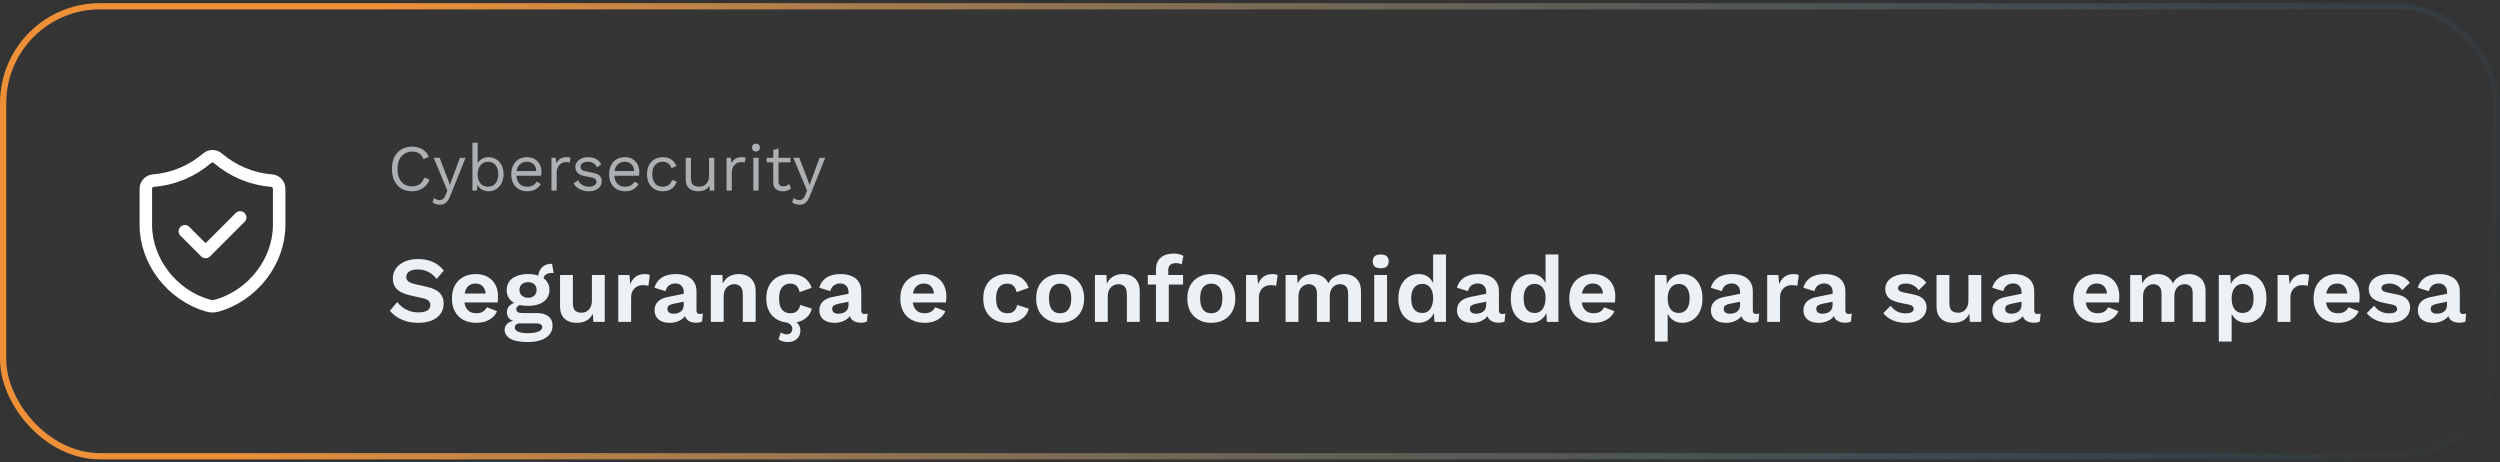
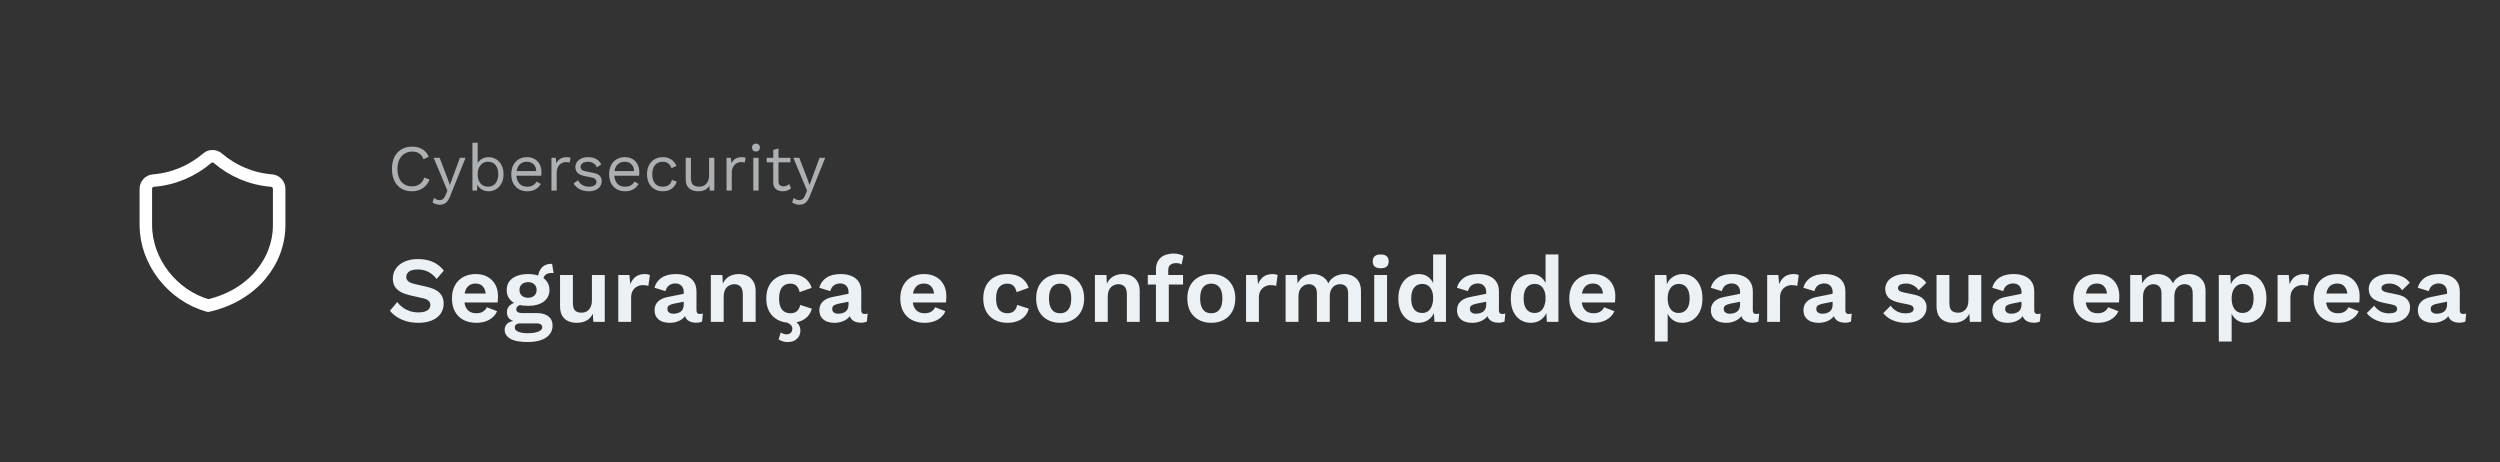
<svg xmlns="http://www.w3.org/2000/svg" width="400" height="74" viewBox="0 0 400 74" fill="none">
  <rect x="0" y="0" width="400" height="74" fill="#333333" stroke="none" />
-   <rect x="0.5" y="1" width="399" height="72" rx="15.5" fill="white" fill-opacity="0.01" />
-   <rect x="0.5" y="1" width="399" height="72" rx="15.5" stroke="url(#paint0_linear_1719_1584)" />
-   <path d="M38.425 34.789L32.895 40.32L29.576 37.001" stroke="white" stroke-width="2" stroke-linecap="round" stroke-linejoin="round" />
-   <path fill-rule="evenodd" clip-rule="evenodd" d="M43.466 28.895C40.188 28.636 37.204 27.331 34.849 25.311C34.366 24.897 33.632 24.897 33.15 25.311C30.796 27.329 27.812 28.636 24.533 28.895C23.85 28.948 23.333 29.532 23.333 30.216V35.989C23.333 41.812 27.541 47.272 33.304 48.903C33.756 49.031 34.245 49.031 34.697 48.903C40.458 47.27 44.666 41.813 44.666 35.99V30.217C44.666 29.532 44.149 28.948 43.466 28.895Z" stroke="white" stroke-width="2" stroke-linecap="round" stroke-linejoin="round" />
+   <path fill-rule="evenodd" clip-rule="evenodd" d="M43.466 28.895C40.188 28.636 37.204 27.331 34.849 25.311C34.366 24.897 33.632 24.897 33.15 25.311C30.796 27.329 27.812 28.636 24.533 28.895C23.85 28.948 23.333 29.532 23.333 30.216V35.989C23.333 41.812 27.541 47.272 33.304 48.903C40.458 47.27 44.666 41.813 44.666 35.99V30.217C44.666 29.532 44.149 28.948 43.466 28.895Z" stroke="white" stroke-width="2" stroke-linecap="round" stroke-linejoin="round" />
  <path d="M68.72 28.726C68.573 29.117 68.363 29.457 68.09 29.744C67.817 30.024 67.495 30.238 67.124 30.384C66.76 30.532 66.361 30.605 65.927 30.605C65.269 30.605 64.698 30.462 64.216 30.174C63.739 29.881 63.368 29.468 63.102 28.936C62.843 28.404 62.714 27.77 62.714 27.035C62.714 26.3 62.843 25.666 63.102 25.134C63.368 24.602 63.739 24.193 64.216 23.906C64.698 23.612 65.262 23.465 65.906 23.465C66.354 23.465 66.753 23.528 67.103 23.654C67.453 23.773 67.751 23.955 67.996 24.2C68.248 24.438 68.447 24.732 68.594 25.082L67.764 25.471C67.611 25.072 67.386 24.77 67.093 24.567C66.805 24.358 66.431 24.253 65.969 24.253C65.5 24.253 65.087 24.364 64.73 24.588C64.373 24.805 64.093 25.12 63.89 25.534C63.694 25.947 63.596 26.447 63.596 27.035C63.596 27.616 63.691 28.116 63.88 28.537C64.069 28.95 64.338 29.268 64.688 29.492C65.038 29.709 65.451 29.817 65.927 29.817C66.389 29.817 66.791 29.702 67.135 29.471C67.478 29.233 67.726 28.88 67.88 28.41L68.72 28.726ZM74.49 25.25L72.023 31.382C71.89 31.725 71.743 31.994 71.582 32.191C71.428 32.394 71.253 32.537 71.057 32.621C70.868 32.712 70.647 32.758 70.395 32.758C70.157 32.758 69.937 32.722 69.734 32.653C69.538 32.59 69.363 32.502 69.209 32.39L69.44 31.655C69.58 31.781 69.727 31.872 69.881 31.928C70.042 31.991 70.199 32.023 70.353 32.023C70.535 32.023 70.707 31.966 70.868 31.855C71.029 31.742 71.176 31.515 71.309 31.172L71.582 30.489L71.057 29.24L69.387 25.25H70.343L71.655 28.673L71.981 29.608L72.359 28.568L73.587 25.25H74.49ZM78.161 30.605C77.867 30.605 77.594 30.552 77.342 30.448C77.09 30.343 76.873 30.195 76.691 30.006C76.509 29.817 76.373 29.604 76.282 29.366L76.397 29.219L76.324 30.5H75.589V22.835H76.429V26.436L76.324 26.279C76.464 25.95 76.698 25.68 77.027 25.471C77.363 25.253 77.745 25.145 78.172 25.145C78.606 25.145 79.005 25.253 79.369 25.471C79.733 25.688 80.023 25.999 80.24 26.405C80.457 26.811 80.566 27.301 80.566 27.875C80.566 28.442 80.454 28.932 80.23 29.345C80.013 29.751 79.722 30.062 79.358 30.279C78.994 30.497 78.595 30.605 78.161 30.605ZM78.077 29.87C78.595 29.87 78.998 29.688 79.285 29.324C79.579 28.96 79.726 28.477 79.726 27.875C79.726 27.273 79.582 26.79 79.295 26.426C79.008 26.062 78.606 25.88 78.088 25.88C77.759 25.88 77.468 25.964 77.216 26.132C76.971 26.3 76.779 26.535 76.639 26.835C76.499 27.137 76.429 27.49 76.429 27.896C76.429 28.295 76.495 28.645 76.628 28.946C76.768 29.24 76.961 29.468 77.206 29.628C77.458 29.79 77.748 29.87 78.077 29.87ZM84.366 30.605C83.869 30.605 83.425 30.497 83.033 30.279C82.648 30.062 82.347 29.751 82.13 29.345C81.913 28.932 81.804 28.442 81.804 27.875C81.804 27.308 81.913 26.822 82.13 26.416C82.347 26.003 82.644 25.688 83.022 25.471C83.4 25.253 83.831 25.145 84.314 25.145C84.804 25.145 85.22 25.25 85.563 25.46C85.913 25.67 86.179 25.957 86.361 26.321C86.543 26.678 86.634 27.081 86.634 27.529C86.634 27.648 86.631 27.756 86.624 27.854C86.617 27.952 86.606 28.04 86.592 28.116H82.35V27.371H86.225L85.794 27.455C85.794 26.951 85.654 26.562 85.374 26.29C85.101 26.017 84.741 25.88 84.293 25.88C83.95 25.88 83.652 25.96 83.4 26.122C83.155 26.276 82.963 26.503 82.823 26.804C82.69 27.098 82.623 27.455 82.623 27.875C82.623 28.288 82.693 28.645 82.833 28.946C82.973 29.247 83.169 29.478 83.421 29.639C83.68 29.793 83.988 29.87 84.345 29.87C84.73 29.87 85.042 29.797 85.28 29.649C85.525 29.503 85.721 29.303 85.868 29.051L86.529 29.439C86.396 29.677 86.225 29.884 86.015 30.059C85.812 30.234 85.57 30.37 85.29 30.468C85.017 30.559 84.709 30.605 84.366 30.605ZM88.232 30.5V25.25H88.914L89.03 26.111C89.177 25.789 89.39 25.547 89.67 25.387C89.957 25.226 90.304 25.145 90.71 25.145C90.801 25.145 90.899 25.152 91.004 25.166C91.116 25.18 91.21 25.208 91.287 25.25L91.14 26.017C91.063 25.988 90.979 25.968 90.888 25.953C90.797 25.939 90.668 25.933 90.5 25.933C90.283 25.933 90.062 25.995 89.838 26.122C89.621 26.247 89.439 26.44 89.292 26.699C89.145 26.951 89.072 27.273 89.072 27.665V30.5H88.232ZM94.182 30.605C93.671 30.605 93.199 30.497 92.765 30.279C92.338 30.062 92.009 29.755 91.778 29.355L92.492 28.841C92.646 29.163 92.87 29.415 93.164 29.597C93.465 29.779 93.825 29.87 94.245 29.87C94.616 29.87 94.907 29.8 95.117 29.66C95.327 29.513 95.432 29.324 95.432 29.093C95.432 28.946 95.383 28.813 95.285 28.694C95.194 28.568 95.015 28.477 94.749 28.421L93.489 28.159C92.978 28.053 92.611 27.878 92.387 27.634C92.17 27.389 92.061 27.084 92.061 26.72C92.061 26.433 92.142 26.171 92.303 25.933C92.471 25.695 92.705 25.506 93.006 25.366C93.314 25.218 93.675 25.145 94.088 25.145C94.606 25.145 95.043 25.247 95.4 25.45C95.757 25.652 96.023 25.939 96.198 26.311L95.495 26.773C95.376 26.465 95.183 26.241 94.917 26.101C94.651 25.953 94.375 25.88 94.088 25.88C93.836 25.88 93.619 25.915 93.437 25.985C93.262 26.055 93.125 26.153 93.027 26.279C92.936 26.398 92.891 26.535 92.891 26.689C92.891 26.843 92.943 26.986 93.048 27.119C93.153 27.245 93.349 27.336 93.636 27.392L94.949 27.665C95.439 27.763 95.782 27.924 95.978 28.148C96.174 28.372 96.272 28.645 96.272 28.967C96.272 29.296 96.184 29.587 96.009 29.838C95.834 30.084 95.589 30.273 95.274 30.405C94.959 30.538 94.595 30.605 94.182 30.605ZM100.024 30.605C99.527 30.605 99.082 30.497 98.691 30.279C98.305 30.062 98.004 29.751 97.787 29.345C97.57 28.932 97.462 28.442 97.462 27.875C97.462 27.308 97.57 26.822 97.787 26.416C98.004 26.003 98.302 25.688 98.68 25.471C99.058 25.253 99.489 25.145 99.972 25.145C100.462 25.145 100.878 25.25 101.221 25.46C101.571 25.67 101.837 25.957 102.019 26.321C102.201 26.678 102.292 27.081 102.292 27.529C102.292 27.648 102.289 27.756 102.282 27.854C102.275 27.952 102.264 28.04 102.25 28.116H98.008V27.371H101.883L101.452 27.455C101.452 26.951 101.312 26.562 101.032 26.29C100.759 26.017 100.399 25.88 99.951 25.88C99.608 25.88 99.31 25.96 99.058 26.122C98.813 26.276 98.621 26.503 98.481 26.804C98.347 27.098 98.281 27.455 98.281 27.875C98.281 28.288 98.351 28.645 98.491 28.946C98.631 29.247 98.827 29.478 99.079 29.639C99.338 29.793 99.646 29.87 100.003 29.87C100.388 29.87 100.7 29.797 100.938 29.649C101.183 29.503 101.379 29.303 101.526 29.051L102.187 29.439C102.054 29.677 101.883 29.884 101.673 30.059C101.47 30.234 101.228 30.37 100.948 30.468C100.675 30.559 100.367 30.605 100.024 30.605ZM106.063 25.145C106.427 25.145 106.746 25.201 107.019 25.313C107.299 25.425 107.54 25.586 107.743 25.796C107.946 26.006 108.111 26.255 108.237 26.541L107.439 26.919C107.327 26.584 107.155 26.328 106.924 26.153C106.7 25.971 106.406 25.88 106.042 25.88C105.692 25.88 105.391 25.96 105.139 26.122C104.887 26.276 104.695 26.503 104.562 26.804C104.429 27.098 104.362 27.455 104.362 27.875C104.362 28.288 104.429 28.645 104.562 28.946C104.695 29.247 104.887 29.478 105.139 29.639C105.391 29.793 105.692 29.87 106.042 29.87C106.315 29.87 106.55 29.828 106.746 29.744C106.949 29.66 107.113 29.538 107.239 29.377C107.372 29.215 107.463 29.02 107.512 28.788L108.289 29.061C108.17 29.384 108.006 29.66 107.796 29.891C107.593 30.122 107.344 30.3 107.05 30.427C106.763 30.546 106.434 30.605 106.063 30.605C105.573 30.605 105.136 30.497 104.751 30.279C104.366 30.062 104.065 29.751 103.848 29.345C103.631 28.932 103.522 28.442 103.522 27.875C103.522 27.308 103.631 26.822 103.848 26.416C104.065 26.003 104.366 25.688 104.751 25.471C105.136 25.253 105.573 25.145 106.063 25.145ZM111.666 30.605C111.33 30.605 111.011 30.542 110.71 30.416C110.416 30.29 110.175 30.087 109.986 29.807C109.804 29.52 109.713 29.149 109.713 28.694V25.25H110.553V28.474C110.553 29.006 110.668 29.373 110.899 29.576C111.13 29.772 111.456 29.87 111.876 29.87C112.072 29.87 112.264 29.838 112.453 29.776C112.642 29.706 112.81 29.601 112.957 29.46C113.111 29.314 113.23 29.128 113.314 28.904C113.405 28.68 113.451 28.414 113.451 28.106V25.25H114.291V30.5H113.556L113.503 29.702C113.321 30.017 113.073 30.248 112.758 30.395C112.45 30.535 112.086 30.605 111.666 30.605ZM116.246 30.5V25.25H116.928L117.044 26.111C117.191 25.789 117.404 25.547 117.684 25.387C117.971 25.226 118.318 25.145 118.724 25.145C118.815 25.145 118.913 25.152 119.018 25.166C119.13 25.18 119.224 25.208 119.301 25.25L119.154 26.017C119.077 25.988 118.993 25.968 118.902 25.953C118.811 25.939 118.682 25.933 118.514 25.933C118.297 25.933 118.076 25.995 117.852 26.122C117.635 26.247 117.453 26.44 117.306 26.699C117.159 26.951 117.086 27.273 117.086 27.665V30.5H116.246ZM120.952 24.242C120.763 24.242 120.609 24.186 120.49 24.074C120.378 23.955 120.322 23.801 120.322 23.612C120.322 23.423 120.378 23.273 120.49 23.16C120.609 23.041 120.763 22.982 120.952 22.982C121.141 22.982 121.291 23.041 121.403 23.16C121.522 23.273 121.582 23.423 121.582 23.612C121.582 23.801 121.522 23.955 121.403 24.074C121.291 24.186 121.141 24.242 120.952 24.242ZM121.372 25.25V30.5H120.532V25.25H121.372ZM124.56 23.759V29.051C124.56 29.31 124.633 29.503 124.78 29.628C124.927 29.755 125.116 29.817 125.347 29.817C125.55 29.817 125.725 29.782 125.872 29.712C126.019 29.642 126.152 29.548 126.271 29.429L126.565 30.133C126.404 30.279 126.212 30.395 125.988 30.479C125.771 30.563 125.519 30.605 125.232 30.605C124.966 30.605 124.717 30.559 124.486 30.468C124.255 30.37 124.07 30.22 123.93 30.017C123.797 29.807 123.727 29.534 123.72 29.198V23.99L124.56 23.759ZM126.471 25.25V25.974H122.67V25.25H126.471ZM132.035 25.25L129.568 31.382C129.435 31.725 129.288 31.994 129.127 32.191C128.973 32.394 128.798 32.537 128.602 32.621C128.413 32.712 128.192 32.758 127.94 32.758C127.702 32.758 127.482 32.722 127.279 32.653C127.083 32.59 126.908 32.502 126.754 32.39L126.985 31.655C127.125 31.781 127.272 31.872 127.426 31.928C127.587 31.991 127.744 32.023 127.898 32.023C128.08 32.023 128.252 31.966 128.413 31.855C128.574 31.742 128.721 31.515 128.854 31.172L129.127 30.489L128.602 29.24L126.932 25.25H127.888L129.2 28.673L129.526 29.608L129.904 28.568L131.132 25.25H132.035Z" fill="#ACB0B3" />
  <path d="M66.905 41.45C67.805 41.45 68.595 41.605 69.275 41.915C69.955 42.225 70.535 42.685 71.015 43.295L69.86 44.63C69.45 44.11 69 43.73 68.51 43.49C68.03 43.24 67.47 43.115 66.83 43.115C66.41 43.115 66.06 43.17 65.78 43.28C65.51 43.39 65.31 43.535 65.18 43.715C65.06 43.895 65 44.095 65 44.315C65 44.585 65.105 44.815 65.315 45.005C65.525 45.185 65.885 45.335 66.395 45.455L68.24 45.875C69.22 46.095 69.92 46.425 70.34 46.865C70.77 47.295 70.985 47.855 70.985 48.545C70.985 49.195 70.815 49.755 70.475 50.225C70.135 50.685 69.66 51.04 69.05 51.29C68.44 51.53 67.74 51.65 66.95 51.65C66.26 51.65 65.625 51.57 65.045 51.41C64.475 51.24 63.965 51.01 63.515 50.72C63.065 50.43 62.69 50.095 62.39 49.715L63.56 48.32C63.79 48.64 64.075 48.925 64.415 49.175C64.755 49.425 65.14 49.625 65.57 49.775C66.01 49.915 66.47 49.985 66.95 49.985C67.36 49.985 67.705 49.94 67.985 49.85C68.275 49.75 68.49 49.615 68.63 49.445C68.78 49.265 68.855 49.05 68.855 48.8C68.855 48.54 68.765 48.32 68.585 48.14C68.415 47.95 68.095 47.805 67.625 47.705L65.615 47.255C65.035 47.115 64.535 46.935 64.115 46.715C63.705 46.485 63.39 46.195 63.17 45.845C62.96 45.485 62.855 45.06 62.855 44.57C62.855 43.98 63.015 43.45 63.335 42.98C63.655 42.51 64.115 42.14 64.715 41.87C65.325 41.59 66.055 41.45 66.905 41.45ZM76.213 51.65C75.423 51.65 74.733 51.495 74.143 51.185C73.563 50.875 73.113 50.43 72.793 49.85C72.473 49.27 72.313 48.57 72.313 47.75C72.313 46.93 72.473 46.23 72.793 45.65C73.113 45.07 73.558 44.625 74.128 44.315C74.708 44.005 75.368 43.85 76.108 43.85C76.868 43.85 77.513 44.005 78.043 44.315C78.573 44.615 78.978 45.03 79.258 45.56C79.538 46.08 79.678 46.675 79.678 47.345C79.678 47.545 79.673 47.735 79.663 47.915C79.653 48.095 79.638 48.255 79.618 48.395H73.633V46.97H78.718L77.728 47.33C77.728 46.7 77.583 46.215 77.293 45.875C77.013 45.535 76.613 45.365 76.093 45.365C75.713 45.365 75.383 45.455 75.103 45.635C74.833 45.815 74.628 46.085 74.488 46.445C74.348 46.795 74.278 47.24 74.278 47.78C74.278 48.31 74.353 48.75 74.503 49.1C74.663 49.44 74.883 49.695 75.163 49.865C75.453 50.035 75.798 50.12 76.198 50.12C76.638 50.12 76.993 50.035 77.263 49.865C77.533 49.695 77.743 49.46 77.893 49.16L79.528 49.79C79.368 50.18 79.123 50.515 78.793 50.795C78.473 51.075 78.088 51.29 77.638 51.44C77.198 51.58 76.723 51.65 76.213 51.65ZM88.335 42.215L88.575 43.685C88.535 43.685 88.49 43.685 88.44 43.685C88.4 43.675 88.355 43.67 88.305 43.67C87.845 43.67 87.5 43.775 87.27 43.985C87.04 44.185 86.925 44.465 86.925 44.825L86.085 44.48C86.085 44.08 86.165 43.71 86.325 43.37C86.485 43.02 86.72 42.74 87.03 42.53C87.35 42.32 87.73 42.215 88.17 42.215C88.19 42.215 88.215 42.215 88.245 42.215C88.275 42.215 88.305 42.215 88.335 42.215ZM85.875 50.09C86.685 50.09 87.31 50.265 87.75 50.615C88.19 50.965 88.41 51.455 88.41 52.085C88.41 52.655 88.245 53.135 87.915 53.525C87.585 53.925 87.12 54.225 86.52 54.425C85.93 54.625 85.245 54.725 84.465 54.725C83.175 54.725 82.23 54.545 81.63 54.185C81.04 53.825 80.745 53.355 80.745 52.775C80.745 52.365 80.9 52.02 81.21 51.74C81.53 51.46 82.055 51.305 82.785 51.275L82.71 51.515C82.19 51.425 81.79 51.255 81.51 51.005C81.24 50.745 81.105 50.39 81.105 49.94C81.105 49.48 81.28 49.105 81.63 48.815C81.99 48.515 82.475 48.34 83.085 48.29L83.985 48.71H83.775C83.345 48.74 83.04 48.83 82.86 48.98C82.69 49.12 82.605 49.28 82.605 49.46C82.605 49.67 82.685 49.83 82.845 49.94C83.015 50.04 83.255 50.09 83.565 50.09H85.875ZM84.48 53.315C85 53.315 85.425 53.27 85.755 53.18C86.095 53.09 86.345 52.975 86.505 52.835C86.675 52.695 86.76 52.54 86.76 52.37C86.76 52.18 86.685 52.025 86.535 51.905C86.385 51.795 86.115 51.74 85.725 51.74H83.19C82.95 51.74 82.75 51.8 82.59 51.92C82.44 52.04 82.365 52.205 82.365 52.415C82.365 52.695 82.55 52.915 82.92 53.075C83.3 53.235 83.82 53.315 84.48 53.315ZM84.495 43.85C85.195 43.85 85.8 43.955 86.31 44.165C86.83 44.365 87.225 44.655 87.495 45.035C87.775 45.415 87.915 45.87 87.915 46.4C87.915 46.92 87.775 47.37 87.495 47.75C87.225 48.13 86.83 48.425 86.31 48.635C85.8 48.835 85.195 48.935 84.495 48.935C83.385 48.935 82.535 48.71 81.945 48.26C81.365 47.8 81.075 47.18 81.075 46.4C81.075 45.87 81.21 45.415 81.48 45.035C81.76 44.655 82.155 44.365 82.665 44.165C83.175 43.955 83.785 43.85 84.495 43.85ZM84.495 45.14C84.095 45.14 83.765 45.25 83.505 45.47C83.245 45.69 83.115 45.995 83.115 46.385C83.115 46.775 83.245 47.085 83.505 47.315C83.765 47.535 84.095 47.645 84.495 47.645C84.895 47.645 85.22 47.535 85.47 47.315C85.73 47.085 85.86 46.775 85.86 46.385C85.86 45.995 85.73 45.69 85.47 45.47C85.22 45.25 84.895 45.14 84.495 45.14ZM92.262 51.65C91.762 51.65 91.312 51.56 90.912 51.38C90.512 51.2 90.192 50.915 89.952 50.525C89.722 50.125 89.607 49.61 89.607 48.98V44H91.662V48.485C91.662 49.065 91.782 49.47 92.022 49.7C92.262 49.92 92.607 50.03 93.057 50.03C93.267 50.03 93.472 49.995 93.672 49.925C93.872 49.845 94.047 49.725 94.197 49.565C94.357 49.405 94.482 49.2 94.572 48.95C94.662 48.69 94.707 48.385 94.707 48.035V44H96.762V51.5H94.932L94.857 50.195C94.607 50.695 94.262 51.065 93.822 51.305C93.392 51.535 92.872 51.65 92.262 51.65ZM98.925 51.5V44H100.71L100.845 45.47C101.045 44.95 101.335 44.55 101.715 44.27C102.105 43.99 102.59 43.85 103.17 43.85C103.34 43.85 103.495 43.865 103.635 43.895C103.775 43.925 103.89 43.965 103.98 44.015L103.74 45.74C103.64 45.7 103.515 45.67 103.365 45.65C103.225 45.63 103.04 45.62 102.81 45.62C102.51 45.62 102.22 45.695 101.94 45.845C101.66 45.985 101.43 46.205 101.25 46.505C101.07 46.795 100.98 47.165 100.98 47.615V51.5H98.925ZM109.396 46.715C109.396 46.285 109.271 45.95 109.021 45.71C108.781 45.47 108.461 45.35 108.061 45.35C107.691 45.35 107.366 45.445 107.086 45.635C106.806 45.825 106.601 46.14 106.471 46.58L104.716 46.04C104.886 45.38 105.256 44.85 105.826 44.45C106.406 44.05 107.181 43.85 108.151 43.85C108.811 43.85 109.386 43.955 109.876 44.165C110.366 44.365 110.746 44.67 111.016 45.08C111.296 45.49 111.436 46.005 111.436 46.625V49.67C111.436 50.05 111.616 50.24 111.976 50.24C112.146 50.24 112.306 50.215 112.456 50.165L112.336 51.44C112.076 51.57 111.751 51.635 111.361 51.635C111.011 51.635 110.696 51.575 110.416 51.455C110.136 51.335 109.916 51.155 109.756 50.915C109.596 50.665 109.516 50.355 109.516 49.985V49.925L109.876 49.865C109.816 50.245 109.651 50.57 109.381 50.84C109.111 51.1 108.781 51.3 108.391 51.44C108.011 51.58 107.616 51.65 107.206 51.65C106.696 51.65 106.256 51.575 105.886 51.425C105.516 51.265 105.231 51.035 105.031 50.735C104.831 50.435 104.731 50.065 104.731 49.625C104.731 49.065 104.911 48.61 105.271 48.26C105.631 47.9 106.146 47.655 106.816 47.525L109.636 46.955L109.621 48.23L107.821 48.59C107.481 48.66 107.221 48.755 107.041 48.875C106.871 48.985 106.786 49.17 106.786 49.43C106.786 49.68 106.876 49.87 107.056 50C107.246 50.13 107.471 50.195 107.731 50.195C107.941 50.195 108.146 50.17 108.346 50.12C108.546 50.07 108.726 49.99 108.886 49.88C109.046 49.77 109.171 49.62 109.261 49.43C109.351 49.24 109.396 49.01 109.396 48.74V46.715ZM113.734 51.5V44H115.579L115.699 46.25L115.444 46.01C115.564 45.52 115.754 45.115 116.014 44.795C116.274 44.475 116.589 44.24 116.959 44.09C117.339 43.93 117.754 43.85 118.204 43.85C118.724 43.85 119.184 43.95 119.584 44.15C119.994 44.35 120.314 44.655 120.544 45.065C120.784 45.465 120.904 45.97 120.904 46.58V51.5H118.849V47.165C118.849 46.525 118.724 46.085 118.474 45.845C118.224 45.595 117.899 45.47 117.499 45.47C117.219 45.47 116.944 45.54 116.674 45.68C116.414 45.81 116.199 46.025 116.029 46.325C115.869 46.625 115.789 47.025 115.789 47.525V51.5H113.734ZM126.426 43.85C127.096 43.85 127.661 43.95 128.121 44.15C128.591 44.34 128.966 44.605 129.246 44.945C129.536 45.275 129.741 45.645 129.861 46.055L127.941 46.745C127.841 46.295 127.671 45.955 127.431 45.725C127.191 45.495 126.866 45.38 126.456 45.38C126.076 45.38 125.751 45.47 125.481 45.65C125.211 45.82 125.006 46.085 124.866 46.445C124.726 46.795 124.656 47.235 124.656 47.765C124.656 48.295 124.726 48.735 124.866 49.085C125.016 49.435 125.226 49.695 125.496 49.865C125.776 50.035 126.101 50.12 126.471 50.12C126.771 50.12 127.026 50.07 127.236 49.97C127.446 49.86 127.616 49.705 127.746 49.505C127.886 49.305 127.981 49.065 128.031 48.785L129.891 49.385C129.781 49.835 129.576 50.23 129.276 50.57C128.976 50.91 128.591 51.175 128.121 51.365C127.651 51.555 127.106 51.65 126.486 51.65C125.716 51.65 125.036 51.495 124.446 51.185C123.856 50.875 123.401 50.43 123.081 49.85C122.761 49.27 122.601 48.57 122.601 47.75C122.601 46.93 122.761 46.23 123.081 45.65C123.401 45.07 123.851 44.625 124.431 44.315C125.011 44.005 125.676 43.85 126.426 43.85ZM125.391 51.38L126.006 50.99C126.726 51.13 127.246 51.36 127.566 51.68C127.896 52 128.061 52.405 128.061 52.895C128.061 53.435 127.876 53.875 127.506 54.215C127.146 54.555 126.661 54.725 126.051 54.725C125.701 54.725 125.406 54.68 125.166 54.59C124.936 54.51 124.736 54.41 124.566 54.29L124.926 53.195C125.056 53.275 125.191 53.345 125.331 53.405C125.481 53.465 125.661 53.495 125.871 53.495C126.131 53.495 126.346 53.415 126.516 53.255C126.686 53.095 126.771 52.87 126.771 52.58C126.771 52.33 126.671 52.115 126.471 51.935C126.271 51.755 125.911 51.57 125.391 51.38ZM135.763 46.715C135.763 46.285 135.638 45.95 135.388 45.71C135.148 45.47 134.828 45.35 134.428 45.35C134.058 45.35 133.733 45.445 133.453 45.635C133.173 45.825 132.968 46.14 132.838 46.58L131.083 46.04C131.253 45.38 131.623 44.85 132.193 44.45C132.773 44.05 133.548 43.85 134.518 43.85C135.178 43.85 135.753 43.955 136.243 44.165C136.733 44.365 137.113 44.67 137.383 45.08C137.663 45.49 137.803 46.005 137.803 46.625V49.67C137.803 50.05 137.983 50.24 138.343 50.24C138.513 50.24 138.673 50.215 138.823 50.165L138.703 51.44C138.443 51.57 138.118 51.635 137.728 51.635C137.378 51.635 137.063 51.575 136.783 51.455C136.503 51.335 136.283 51.155 136.123 50.915C135.963 50.665 135.883 50.355 135.883 49.985V49.925L136.243 49.865C136.183 50.245 136.018 50.57 135.748 50.84C135.478 51.1 135.148 51.3 134.758 51.44C134.378 51.58 133.983 51.65 133.573 51.65C133.063 51.65 132.623 51.575 132.253 51.425C131.883 51.265 131.598 51.035 131.398 50.735C131.198 50.435 131.098 50.065 131.098 49.625C131.098 49.065 131.278 48.61 131.638 48.26C131.998 47.9 132.513 47.655 133.183 47.525L136.003 46.955L135.988 48.23L134.188 48.59C133.848 48.66 133.588 48.755 133.408 48.875C133.238 48.985 133.153 49.17 133.153 49.43C133.153 49.68 133.243 49.87 133.423 50C133.613 50.13 133.838 50.195 134.098 50.195C134.308 50.195 134.513 50.17 134.713 50.12C134.913 50.07 135.093 49.99 135.253 49.88C135.413 49.77 135.538 49.62 135.628 49.43C135.718 49.24 135.763 49.01 135.763 48.74V46.715ZM147.947 51.65C147.157 51.65 146.467 51.495 145.877 51.185C145.297 50.875 144.847 50.43 144.527 49.85C144.207 49.27 144.047 48.57 144.047 47.75C144.047 46.93 144.207 46.23 144.527 45.65C144.847 45.07 145.292 44.625 145.862 44.315C146.442 44.005 147.102 43.85 147.842 43.85C148.602 43.85 149.247 44.005 149.777 44.315C150.307 44.615 150.712 45.03 150.992 45.56C151.272 46.08 151.412 46.675 151.412 47.345C151.412 47.545 151.407 47.735 151.397 47.915C151.387 48.095 151.372 48.255 151.352 48.395H145.367V46.97H150.452L149.462 47.33C149.462 46.7 149.317 46.215 149.027 45.875C148.747 45.535 148.347 45.365 147.827 45.365C147.447 45.365 147.117 45.455 146.837 45.635C146.567 45.815 146.362 46.085 146.222 46.445C146.082 46.795 146.012 47.24 146.012 47.78C146.012 48.31 146.087 48.75 146.237 49.1C146.397 49.44 146.617 49.695 146.897 49.865C147.187 50.035 147.532 50.12 147.932 50.12C148.372 50.12 148.727 50.035 148.997 49.865C149.267 49.695 149.477 49.46 149.627 49.16L151.262 49.79C151.102 50.18 150.857 50.515 150.527 50.795C150.207 51.075 149.822 51.29 149.372 51.44C148.932 51.58 148.457 51.65 147.947 51.65ZM161.143 43.85C161.813 43.85 162.378 43.95 162.838 44.15C163.308 44.34 163.683 44.605 163.963 44.945C164.253 45.275 164.458 45.645 164.578 46.055L162.658 46.745C162.558 46.295 162.388 45.955 162.148 45.725C161.908 45.495 161.583 45.38 161.173 45.38C160.793 45.38 160.468 45.47 160.198 45.65C159.928 45.82 159.723 46.085 159.583 46.445C159.443 46.795 159.373 47.235 159.373 47.765C159.373 48.295 159.443 48.735 159.583 49.085C159.733 49.435 159.943 49.695 160.213 49.865C160.493 50.035 160.818 50.12 161.188 50.12C161.488 50.12 161.743 50.07 161.953 49.97C162.163 49.86 162.333 49.705 162.463 49.505C162.603 49.305 162.698 49.065 162.748 48.785L164.608 49.385C164.498 49.835 164.293 50.23 163.993 50.57C163.693 50.91 163.308 51.175 162.838 51.365C162.368 51.555 161.823 51.65 161.203 51.65C160.433 51.65 159.753 51.495 159.163 51.185C158.573 50.875 158.118 50.43 157.798 49.85C157.478 49.27 157.318 48.57 157.318 47.75C157.318 46.93 157.478 46.23 157.798 45.65C158.118 45.07 158.568 44.625 159.148 44.315C159.728 44.005 160.393 43.85 161.143 43.85ZM169.625 43.85C170.385 43.85 171.05 44.005 171.62 44.315C172.2 44.625 172.65 45.07 172.97 45.65C173.3 46.23 173.465 46.93 173.465 47.75C173.465 48.56 173.3 49.26 172.97 49.85C172.65 50.43 172.2 50.875 171.62 51.185C171.05 51.495 170.385 51.65 169.625 51.65C168.875 51.65 168.21 51.495 167.63 51.185C167.05 50.875 166.595 50.43 166.265 49.85C165.945 49.26 165.785 48.56 165.785 47.75C165.785 46.93 165.945 46.23 166.265 45.65C166.595 45.07 167.05 44.625 167.63 44.315C168.21 44.005 168.875 43.85 169.625 43.85ZM169.625 45.38C169.245 45.38 168.92 45.47 168.65 45.65C168.39 45.82 168.19 46.08 168.05 46.43C167.91 46.78 167.84 47.22 167.84 47.75C167.84 48.28 167.91 48.72 168.05 49.07C168.19 49.42 168.39 49.685 168.65 49.865C168.92 50.035 169.245 50.12 169.625 50.12C169.995 50.12 170.31 50.035 170.57 49.865C170.84 49.685 171.045 49.42 171.185 49.07C171.325 48.72 171.395 48.28 171.395 47.75C171.395 47.22 171.325 46.78 171.185 46.43C171.045 46.08 170.84 45.82 170.57 45.65C170.31 45.47 169.995 45.38 169.625 45.38ZM175.185 51.5V44H177.03L177.15 46.25L176.895 46.01C177.015 45.52 177.205 45.115 177.465 44.795C177.725 44.475 178.04 44.24 178.41 44.09C178.79 43.93 179.205 43.85 179.655 43.85C180.175 43.85 180.635 43.95 181.035 44.15C181.445 44.35 181.765 44.655 181.995 45.065C182.235 45.465 182.355 45.97 182.355 46.58V51.5H180.3V47.165C180.3 46.525 180.175 46.085 179.925 45.845C179.675 45.595 179.35 45.47 178.95 45.47C178.67 45.47 178.395 45.54 178.125 45.68C177.865 45.81 177.65 46.025 177.48 46.325C177.32 46.625 177.24 47.025 177.24 47.525V51.5H175.185ZM187.758 40.565C188.108 40.565 188.423 40.605 188.703 40.685C188.993 40.755 189.208 40.845 189.348 40.955L189.063 42.32C188.953 42.25 188.828 42.195 188.688 42.155C188.548 42.115 188.383 42.095 188.193 42.095C187.803 42.095 187.493 42.185 187.263 42.365C187.033 42.535 186.918 42.83 186.918 43.25V44.285L187.008 44.69V51.5H184.953V43.1C184.953 42.68 185.023 42.31 185.163 41.99C185.303 41.67 185.498 41.405 185.748 41.195C185.998 40.985 186.293 40.83 186.633 40.73C186.983 40.62 187.358 40.565 187.758 40.565ZM189.288 44V45.53H183.648V44H189.288ZM193.81 43.85C194.57 43.85 195.235 44.005 195.805 44.315C196.385 44.625 196.835 45.07 197.155 45.65C197.485 46.23 197.65 46.93 197.65 47.75C197.65 48.56 197.485 49.26 197.155 49.85C196.835 50.43 196.385 50.875 195.805 51.185C195.235 51.495 194.57 51.65 193.81 51.65C193.06 51.65 192.395 51.495 191.815 51.185C191.235 50.875 190.78 50.43 190.45 49.85C190.13 49.26 189.97 48.56 189.97 47.75C189.97 46.93 190.13 46.23 190.45 45.65C190.78 45.07 191.235 44.625 191.815 44.315C192.395 44.005 193.06 43.85 193.81 43.85ZM193.81 45.38C193.43 45.38 193.105 45.47 192.835 45.65C192.575 45.82 192.375 46.08 192.235 46.43C192.095 46.78 192.025 47.22 192.025 47.75C192.025 48.28 192.095 48.72 192.235 49.07C192.375 49.42 192.575 49.685 192.835 49.865C193.105 50.035 193.43 50.12 193.81 50.12C194.18 50.12 194.495 50.035 194.755 49.865C195.025 49.685 195.23 49.42 195.37 49.07C195.51 48.72 195.58 48.28 195.58 47.75C195.58 47.22 195.51 46.78 195.37 46.43C195.23 46.08 195.025 45.82 194.755 45.65C194.495 45.47 194.18 45.38 193.81 45.38ZM199.369 51.5V44H201.154L201.289 45.47C201.489 44.95 201.779 44.55 202.159 44.27C202.549 43.99 203.034 43.85 203.614 43.85C203.784 43.85 203.939 43.865 204.079 43.895C204.219 43.925 204.334 43.965 204.424 44.015L204.184 45.74C204.084 45.7 203.959 45.67 203.809 45.65C203.669 45.63 203.484 45.62 203.254 45.62C202.954 45.62 202.664 45.695 202.384 45.845C202.104 45.985 201.874 46.205 201.694 46.505C201.514 46.795 201.424 47.165 201.424 47.615V51.5H199.369ZM205.697 51.5V44H207.542L207.617 45.35C207.867 44.85 208.207 44.475 208.637 44.225C209.077 43.975 209.562 43.85 210.092 43.85C210.632 43.85 211.117 43.975 211.547 44.225C211.987 44.475 212.317 44.845 212.537 45.335C212.697 45.005 212.912 44.73 213.182 44.51C213.452 44.29 213.752 44.125 214.082 44.015C214.412 43.905 214.747 43.85 215.087 43.85C215.577 43.85 216.022 43.95 216.422 44.15C216.832 44.35 217.157 44.65 217.397 45.05C217.637 45.45 217.757 45.96 217.757 46.58V51.5H215.702V46.985C215.702 46.435 215.582 46.045 215.342 45.815C215.102 45.585 214.792 45.47 214.412 45.47C214.112 45.47 213.832 45.545 213.572 45.695C213.322 45.845 213.122 46.07 212.972 46.37C212.832 46.66 212.762 47.025 212.762 47.465V51.5H210.707V46.985C210.707 46.435 210.582 46.045 210.332 45.815C210.092 45.585 209.782 45.47 209.402 45.47C209.142 45.47 208.882 45.54 208.622 45.68C208.372 45.82 208.162 46.04 207.992 46.34C207.832 46.64 207.752 47.035 207.752 47.525V51.5H205.697ZM220.912 42.92C220.482 42.92 220.162 42.83 219.952 42.65C219.742 42.46 219.637 42.185 219.637 41.825C219.637 41.455 219.742 41.18 219.952 41C220.162 40.81 220.482 40.715 220.912 40.715C221.342 40.715 221.662 40.81 221.872 41C222.082 41.18 222.187 41.455 222.187 41.825C222.187 42.185 222.082 42.46 221.872 42.65C221.662 42.83 221.342 42.92 220.912 42.92ZM221.932 44V51.5H219.877V44H221.932ZM226.945 51.65C226.325 51.65 225.77 51.495 225.28 51.185C224.8 50.875 224.42 50.43 224.14 49.85C223.87 49.27 223.735 48.575 223.735 47.765C223.735 46.935 223.88 46.23 224.17 45.65C224.46 45.06 224.85 44.615 225.34 44.315C225.84 44.005 226.4 43.85 227.02 43.85C227.68 43.85 228.225 44.04 228.655 44.42C229.085 44.8 229.365 45.29 229.495 45.89L229.3 46.13V40.715H231.355V51.5H229.51L229.375 49.22L229.63 49.34C229.56 49.81 229.4 50.22 229.15 50.57C228.9 50.91 228.585 51.175 228.205 51.365C227.825 51.555 227.405 51.65 226.945 51.65ZM227.545 50.075C227.905 50.075 228.215 49.985 228.475 49.805C228.735 49.615 228.935 49.34 229.075 48.98C229.225 48.62 229.3 48.19 229.3 47.69C229.3 47.21 229.23 46.805 229.09 46.475C228.95 46.135 228.75 45.875 228.49 45.695C228.23 45.515 227.925 45.425 227.575 45.425C227.015 45.425 226.575 45.625 226.255 46.025C225.945 46.415 225.79 46.99 225.79 47.75C225.79 48.51 225.945 49.09 226.255 49.49C226.565 49.88 226.995 50.075 227.545 50.075ZM237.79 46.715C237.79 46.285 237.665 45.95 237.415 45.71C237.175 45.47 236.855 45.35 236.455 45.35C236.085 45.35 235.76 45.445 235.48 45.635C235.2 45.825 234.995 46.14 234.865 46.58L233.11 46.04C233.28 45.38 233.65 44.85 234.22 44.45C234.8 44.05 235.575 43.85 236.545 43.85C237.205 43.85 237.78 43.955 238.27 44.165C238.76 44.365 239.14 44.67 239.41 45.08C239.69 45.49 239.83 46.005 239.83 46.625V49.67C239.83 50.05 240.01 50.24 240.37 50.24C240.54 50.24 240.7 50.215 240.85 50.165L240.73 51.44C240.47 51.57 240.145 51.635 239.755 51.635C239.405 51.635 239.09 51.575 238.81 51.455C238.53 51.335 238.31 51.155 238.15 50.915C237.99 50.665 237.91 50.355 237.91 49.985V49.925L238.27 49.865C238.21 50.245 238.045 50.57 237.775 50.84C237.505 51.1 237.175 51.3 236.785 51.44C236.405 51.58 236.01 51.65 235.6 51.65C235.09 51.65 234.65 51.575 234.28 51.425C233.91 51.265 233.625 51.035 233.425 50.735C233.225 50.435 233.125 50.065 233.125 49.625C233.125 49.065 233.305 48.61 233.665 48.26C234.025 47.9 234.54 47.655 235.21 47.525L238.03 46.955L238.015 48.23L236.215 48.59C235.875 48.66 235.615 48.755 235.435 48.875C235.265 48.985 235.18 49.17 235.18 49.43C235.18 49.68 235.27 49.87 235.45 50C235.64 50.13 235.865 50.195 236.125 50.195C236.335 50.195 236.54 50.17 236.74 50.12C236.94 50.07 237.12 49.99 237.28 49.88C237.44 49.77 237.565 49.62 237.655 49.43C237.745 49.24 237.79 49.01 237.79 48.74V46.715ZM244.934 51.65C244.314 51.65 243.759 51.495 243.269 51.185C242.789 50.875 242.409 50.43 242.129 49.85C241.859 49.27 241.724 48.575 241.724 47.765C241.724 46.935 241.869 46.23 242.159 45.65C242.449 45.06 242.839 44.615 243.329 44.315C243.829 44.005 244.389 43.85 245.009 43.85C245.669 43.85 246.214 44.04 246.644 44.42C247.074 44.8 247.354 45.29 247.484 45.89L247.289 46.13V40.715H249.344V51.5H247.499L247.364 49.22L247.619 49.34C247.549 49.81 247.389 50.22 247.139 50.57C246.889 50.91 246.574 51.175 246.194 51.365C245.814 51.555 245.394 51.65 244.934 51.65ZM245.534 50.075C245.894 50.075 246.204 49.985 246.464 49.805C246.724 49.615 246.924 49.34 247.064 48.98C247.214 48.62 247.289 48.19 247.289 47.69C247.289 47.21 247.219 46.805 247.079 46.475C246.939 46.135 246.739 45.875 246.479 45.695C246.219 45.515 245.914 45.425 245.564 45.425C245.004 45.425 244.564 45.625 244.244 46.025C243.934 46.415 243.779 46.99 243.779 47.75C243.779 48.51 243.934 49.09 244.244 49.49C244.554 49.88 244.984 50.075 245.534 50.075ZM254.983 51.65C254.193 51.65 253.503 51.495 252.913 51.185C252.333 50.875 251.883 50.43 251.563 49.85C251.243 49.27 251.083 48.57 251.083 47.75C251.083 46.93 251.243 46.23 251.563 45.65C251.883 45.07 252.328 44.625 252.898 44.315C253.478 44.005 254.138 43.85 254.878 43.85C255.638 43.85 256.283 44.005 256.813 44.315C257.343 44.615 257.748 45.03 258.028 45.56C258.308 46.08 258.448 46.675 258.448 47.345C258.448 47.545 258.443 47.735 258.433 47.915C258.423 48.095 258.408 48.255 258.388 48.395H252.403V46.97H257.488L256.498 47.33C256.498 46.7 256.353 46.215 256.063 45.875C255.783 45.535 255.383 45.365 254.863 45.365C254.483 45.365 254.153 45.455 253.873 45.635C253.603 45.815 253.398 46.085 253.258 46.445C253.118 46.795 253.048 47.24 253.048 47.78C253.048 48.31 253.123 48.75 253.273 49.1C253.433 49.44 253.653 49.695 253.933 49.865C254.223 50.035 254.568 50.12 254.968 50.12C255.408 50.12 255.763 50.035 256.033 49.865C256.303 49.695 256.513 49.46 256.663 49.16L258.298 49.79C258.138 50.18 257.893 50.515 257.563 50.795C257.243 51.075 256.858 51.29 256.408 51.44C255.968 51.58 255.493 51.65 254.983 51.65ZM264.774 54.65V44H266.619L266.754 46.385L266.499 46.115C266.589 45.675 266.754 45.285 266.994 44.945C267.244 44.605 267.559 44.34 267.939 44.15C268.319 43.95 268.744 43.85 269.214 43.85C269.824 43.85 270.369 44.005 270.849 44.315C271.329 44.625 271.704 45.07 271.974 45.65C272.254 46.22 272.394 46.915 272.394 47.735C272.394 48.555 272.254 49.26 271.974 49.85C271.694 50.43 271.309 50.875 270.819 51.185C270.339 51.495 269.789 51.65 269.169 51.65C268.509 51.65 267.959 51.465 267.519 51.095C267.089 50.725 266.794 50.26 266.634 49.7L266.829 49.385V54.65H264.774ZM268.569 50.075C269.119 50.075 269.549 49.88 269.859 49.49C270.179 49.09 270.339 48.51 270.339 47.75C270.339 46.99 270.184 46.415 269.874 46.025C269.574 45.625 269.149 45.425 268.599 45.425C268.249 45.425 267.939 45.52 267.669 45.71C267.409 45.89 267.204 46.155 267.054 46.505C266.904 46.845 266.829 47.26 266.829 47.75C266.829 48.23 266.899 48.645 267.039 48.995C267.179 49.345 267.379 49.615 267.639 49.805C267.909 49.985 268.219 50.075 268.569 50.075ZM278.41 46.715C278.41 46.285 278.285 45.95 278.035 45.71C277.795 45.47 277.475 45.35 277.075 45.35C276.705 45.35 276.38 45.445 276.1 45.635C275.82 45.825 275.615 46.14 275.485 46.58L273.73 46.04C273.9 45.38 274.27 44.85 274.84 44.45C275.42 44.05 276.195 43.85 277.165 43.85C277.825 43.85 278.4 43.955 278.89 44.165C279.38 44.365 279.76 44.67 280.03 45.08C280.31 45.49 280.45 46.005 280.45 46.625V49.67C280.45 50.05 280.63 50.24 280.99 50.24C281.16 50.24 281.32 50.215 281.47 50.165L281.35 51.44C281.09 51.57 280.765 51.635 280.375 51.635C280.025 51.635 279.71 51.575 279.43 51.455C279.15 51.335 278.93 51.155 278.77 50.915C278.61 50.665 278.53 50.355 278.53 49.985V49.925L278.89 49.865C278.83 50.245 278.665 50.57 278.395 50.84C278.125 51.1 277.795 51.3 277.405 51.44C277.025 51.58 276.63 51.65 276.22 51.65C275.71 51.65 275.27 51.575 274.9 51.425C274.53 51.265 274.245 51.035 274.045 50.735C273.845 50.435 273.745 50.065 273.745 49.625C273.745 49.065 273.925 48.61 274.285 48.26C274.645 47.9 275.16 47.655 275.83 47.525L278.65 46.955L278.635 48.23L276.835 48.59C276.495 48.66 276.235 48.755 276.055 48.875C275.885 48.985 275.8 49.17 275.8 49.43C275.8 49.68 275.89 49.87 276.07 50C276.26 50.13 276.485 50.195 276.745 50.195C276.955 50.195 277.16 50.17 277.36 50.12C277.56 50.07 277.74 49.99 277.9 49.88C278.06 49.77 278.185 49.62 278.275 49.43C278.365 49.24 278.41 49.01 278.41 48.74V46.715ZM282.748 51.5V44H284.533L284.668 45.47C284.868 44.95 285.158 44.55 285.538 44.27C285.928 43.99 286.413 43.85 286.993 43.85C287.163 43.85 287.318 43.865 287.458 43.895C287.598 43.925 287.713 43.965 287.803 44.015L287.563 45.74C287.463 45.7 287.338 45.67 287.188 45.65C287.048 45.63 286.863 45.62 286.633 45.62C286.333 45.62 286.043 45.695 285.763 45.845C285.483 45.985 285.253 46.205 285.073 46.505C284.893 46.795 284.803 47.165 284.803 47.615V51.5H282.748ZM293.219 46.715C293.219 46.285 293.094 45.95 292.844 45.71C292.604 45.47 292.284 45.35 291.884 45.35C291.514 45.35 291.189 45.445 290.909 45.635C290.629 45.825 290.424 46.14 290.294 46.58L288.539 46.04C288.709 45.38 289.079 44.85 289.649 44.45C290.229 44.05 291.004 43.85 291.974 43.85C292.634 43.85 293.209 43.955 293.699 44.165C294.189 44.365 294.569 44.67 294.839 45.08C295.119 45.49 295.259 46.005 295.259 46.625V49.67C295.259 50.05 295.439 50.24 295.799 50.24C295.969 50.24 296.129 50.215 296.279 50.165L296.159 51.44C295.899 51.57 295.574 51.635 295.184 51.635C294.834 51.635 294.519 51.575 294.239 51.455C293.959 51.335 293.739 51.155 293.579 50.915C293.419 50.665 293.339 50.355 293.339 49.985V49.925L293.699 49.865C293.639 50.245 293.474 50.57 293.204 50.84C292.934 51.1 292.604 51.3 292.214 51.44C291.834 51.58 291.439 51.65 291.029 51.65C290.519 51.65 290.079 51.575 289.709 51.425C289.339 51.265 289.054 51.035 288.854 50.735C288.654 50.435 288.554 50.065 288.554 49.625C288.554 49.065 288.734 48.61 289.094 48.26C289.454 47.9 289.969 47.655 290.639 47.525L293.459 46.955L293.444 48.23L291.644 48.59C291.304 48.66 291.044 48.755 290.864 48.875C290.694 48.985 290.609 49.17 290.609 49.43C290.609 49.68 290.699 49.87 290.879 50C291.069 50.13 291.294 50.195 291.554 50.195C291.764 50.195 291.969 50.17 292.169 50.12C292.369 50.07 292.549 49.99 292.709 49.88C292.869 49.77 292.994 49.62 293.084 49.43C293.174 49.24 293.219 49.01 293.219 48.74V46.715ZM304.923 51.65C304.163 51.65 303.468 51.515 302.838 51.245C302.218 50.975 301.713 50.595 301.323 50.105L302.508 48.905C302.748 49.265 303.068 49.56 303.468 49.79C303.868 50.02 304.343 50.135 304.893 50.135C305.283 50.135 305.593 50.08 305.823 49.97C306.063 49.85 306.183 49.665 306.183 49.415C306.183 49.255 306.128 49.12 306.018 49.01C305.908 48.89 305.688 48.795 305.358 48.725L304.038 48.455C303.168 48.275 302.548 48.005 302.178 47.645C301.818 47.275 301.638 46.8 301.638 46.22C301.638 45.81 301.758 45.425 301.998 45.065C302.248 44.705 302.618 44.415 303.108 44.195C303.598 43.965 304.208 43.85 304.938 43.85C305.688 43.85 306.338 43.97 306.888 44.21C307.448 44.44 307.888 44.785 308.208 45.245L306.978 46.445C306.758 46.095 306.468 45.83 306.108 45.65C305.758 45.46 305.388 45.365 304.998 45.365C304.718 45.365 304.478 45.395 304.278 45.455C304.078 45.515 303.928 45.6 303.828 45.71C303.728 45.81 303.678 45.94 303.678 46.1C303.678 46.26 303.748 46.4 303.888 46.52C304.028 46.63 304.283 46.725 304.653 46.805L306.183 47.12C306.923 47.27 307.453 47.525 307.773 47.885C308.093 48.235 308.253 48.66 308.253 49.16C308.253 49.64 308.123 50.07 307.863 50.45C307.613 50.82 307.238 51.115 306.738 51.335C306.248 51.545 305.643 51.65 304.923 51.65ZM312.502 51.65C312.002 51.65 311.552 51.56 311.152 51.38C310.752 51.2 310.432 50.915 310.192 50.525C309.962 50.125 309.847 49.61 309.847 48.98V44H311.902V48.485C311.902 49.065 312.022 49.47 312.262 49.7C312.502 49.92 312.847 50.03 313.297 50.03C313.507 50.03 313.712 49.995 313.912 49.925C314.112 49.845 314.287 49.725 314.437 49.565C314.597 49.405 314.722 49.2 314.812 48.95C314.902 48.69 314.947 48.385 314.947 48.035V44H317.002V51.5H315.172L315.097 50.195C314.847 50.695 314.502 51.065 314.062 51.305C313.632 51.535 313.112 51.65 312.502 51.65ZM323.439 46.715C323.439 46.285 323.314 45.95 323.064 45.71C322.824 45.47 322.504 45.35 322.104 45.35C321.734 45.35 321.409 45.445 321.129 45.635C320.849 45.825 320.644 46.14 320.514 46.58L318.759 46.04C318.929 45.38 319.299 44.85 319.869 44.45C320.449 44.05 321.224 43.85 322.194 43.85C322.854 43.85 323.429 43.955 323.919 44.165C324.409 44.365 324.789 44.67 325.059 45.08C325.339 45.49 325.479 46.005 325.479 46.625V49.67C325.479 50.05 325.659 50.24 326.019 50.24C326.189 50.24 326.349 50.215 326.499 50.165L326.379 51.44C326.119 51.57 325.794 51.635 325.404 51.635C325.054 51.635 324.739 51.575 324.459 51.455C324.179 51.335 323.959 51.155 323.799 50.915C323.639 50.665 323.559 50.355 323.559 49.985V49.925L323.919 49.865C323.859 50.245 323.694 50.57 323.424 50.84C323.154 51.1 322.824 51.3 322.434 51.44C322.054 51.58 321.659 51.65 321.249 51.65C320.739 51.65 320.299 51.575 319.929 51.425C319.559 51.265 319.274 51.035 319.074 50.735C318.874 50.435 318.774 50.065 318.774 49.625C318.774 49.065 318.954 48.61 319.314 48.26C319.674 47.9 320.189 47.655 320.859 47.525L323.679 46.955L323.664 48.23L321.864 48.59C321.524 48.66 321.264 48.755 321.084 48.875C320.914 48.985 320.829 49.17 320.829 49.43C320.829 49.68 320.919 49.87 321.099 50C321.289 50.13 321.514 50.195 321.774 50.195C321.984 50.195 322.189 50.17 322.389 50.12C322.589 50.07 322.769 49.99 322.929 49.88C323.089 49.77 323.214 49.62 323.304 49.43C323.394 49.24 323.439 49.01 323.439 48.74V46.715ZM335.623 51.65C334.833 51.65 334.143 51.495 333.553 51.185C332.973 50.875 332.523 50.43 332.203 49.85C331.883 49.27 331.723 48.57 331.723 47.75C331.723 46.93 331.883 46.23 332.203 45.65C332.523 45.07 332.968 44.625 333.538 44.315C334.118 44.005 334.778 43.85 335.518 43.85C336.278 43.85 336.923 44.005 337.453 44.315C337.983 44.615 338.388 45.03 338.668 45.56C338.948 46.08 339.088 46.675 339.088 47.345C339.088 47.545 339.083 47.735 339.073 47.915C339.063 48.095 339.048 48.255 339.028 48.395H333.043V46.97H338.128L337.138 47.33C337.138 46.7 336.993 46.215 336.703 45.875C336.423 45.535 336.023 45.365 335.503 45.365C335.123 45.365 334.793 45.455 334.513 45.635C334.243 45.815 334.038 46.085 333.898 46.445C333.758 46.795 333.688 47.24 333.688 47.78C333.688 48.31 333.763 48.75 333.913 49.1C334.073 49.44 334.293 49.695 334.573 49.865C334.863 50.035 335.208 50.12 335.608 50.12C336.048 50.12 336.403 50.035 336.673 49.865C336.943 49.695 337.153 49.46 337.303 49.16L338.938 49.79C338.778 50.18 338.533 50.515 338.203 50.795C337.883 51.075 337.498 51.29 337.048 51.44C336.608 51.58 336.133 51.65 335.623 51.65ZM340.829 51.5V44H342.674L342.749 45.35C342.999 44.85 343.339 44.475 343.769 44.225C344.209 43.975 344.694 43.85 345.224 43.85C345.764 43.85 346.249 43.975 346.679 44.225C347.119 44.475 347.449 44.845 347.669 45.335C347.829 45.005 348.044 44.73 348.314 44.51C348.584 44.29 348.884 44.125 349.214 44.015C349.544 43.905 349.879 43.85 350.219 43.85C350.709 43.85 351.154 43.95 351.554 44.15C351.964 44.35 352.289 44.65 352.529 45.05C352.769 45.45 352.889 45.96 352.889 46.58V51.5H350.834V46.985C350.834 46.435 350.714 46.045 350.474 45.815C350.234 45.585 349.924 45.47 349.544 45.47C349.244 45.47 348.964 45.545 348.704 45.695C348.454 45.845 348.254 46.07 348.104 46.37C347.964 46.66 347.894 47.025 347.894 47.465V51.5H345.839V46.985C345.839 46.435 345.714 46.045 345.464 45.815C345.224 45.585 344.914 45.47 344.534 45.47C344.274 45.47 344.014 45.54 343.754 45.68C343.504 45.82 343.294 46.04 343.124 46.34C342.964 46.64 342.884 47.035 342.884 47.525V51.5H340.829ZM355.009 54.65V44H356.854L356.989 46.385L356.734 46.115C356.824 45.675 356.989 45.285 357.229 44.945C357.479 44.605 357.794 44.34 358.174 44.15C358.554 43.95 358.979 43.85 359.449 43.85C360.059 43.85 360.604 44.005 361.084 44.315C361.564 44.625 361.939 45.07 362.209 45.65C362.489 46.22 362.629 46.915 362.629 47.735C362.629 48.555 362.489 49.26 362.209 49.85C361.929 50.43 361.544 50.875 361.054 51.185C360.574 51.495 360.024 51.65 359.404 51.65C358.744 51.65 358.194 51.465 357.754 51.095C357.324 50.725 357.029 50.26 356.869 49.7L357.064 49.385V54.65H355.009ZM358.804 50.075C359.354 50.075 359.784 49.88 360.094 49.49C360.414 49.09 360.574 48.51 360.574 47.75C360.574 46.99 360.419 46.415 360.109 46.025C359.809 45.625 359.384 45.425 358.834 45.425C358.484 45.425 358.174 45.52 357.904 45.71C357.644 45.89 357.439 46.155 357.289 46.505C357.139 46.845 357.064 47.26 357.064 47.75C357.064 48.23 357.134 48.645 357.274 48.995C357.414 49.345 357.614 49.615 357.874 49.805C358.144 49.985 358.454 50.075 358.804 50.075ZM364.413 51.5V44H366.198L366.333 45.47C366.533 44.95 366.823 44.55 367.203 44.27C367.593 43.99 368.078 43.85 368.658 43.85C368.828 43.85 368.983 43.865 369.123 43.895C369.263 43.925 369.378 43.965 369.468 44.015L369.228 45.74C369.128 45.7 369.003 45.67 368.853 45.65C368.713 45.63 368.528 45.62 368.298 45.62C367.998 45.62 367.708 45.695 367.428 45.845C367.148 45.985 366.918 46.205 366.738 46.505C366.558 46.795 366.468 47.165 366.468 47.615V51.5H364.413ZM374.075 51.65C373.285 51.65 372.595 51.495 372.005 51.185C371.425 50.875 370.975 50.43 370.655 49.85C370.335 49.27 370.175 48.57 370.175 47.75C370.175 46.93 370.335 46.23 370.655 45.65C370.975 45.07 371.42 44.625 371.99 44.315C372.57 44.005 373.23 43.85 373.97 43.85C374.73 43.85 375.375 44.005 375.905 44.315C376.435 44.615 376.84 45.03 377.12 45.56C377.4 46.08 377.54 46.675 377.54 47.345C377.54 47.545 377.535 47.735 377.525 47.915C377.515 48.095 377.5 48.255 377.48 48.395H371.495V46.97H376.58L375.59 47.33C375.59 46.7 375.445 46.215 375.155 45.875C374.875 45.535 374.475 45.365 373.955 45.365C373.575 45.365 373.245 45.455 372.965 45.635C372.695 45.815 372.49 46.085 372.35 46.445C372.21 46.795 372.14 47.24 372.14 47.78C372.14 48.31 372.215 48.75 372.365 49.1C372.525 49.44 372.745 49.695 373.025 49.865C373.315 50.035 373.66 50.12 374.06 50.12C374.5 50.12 374.855 50.035 375.125 49.865C375.395 49.695 375.605 49.46 375.755 49.16L377.39 49.79C377.23 50.18 376.985 50.515 376.655 50.795C376.335 51.075 375.95 51.29 375.5 51.44C375.06 51.58 374.585 51.65 374.075 51.65ZM382.281 51.65C381.521 51.65 380.826 51.515 380.196 51.245C379.576 50.975 379.071 50.595 378.681 50.105L379.866 48.905C380.106 49.265 380.426 49.56 380.826 49.79C381.226 50.02 381.701 50.135 382.251 50.135C382.641 50.135 382.951 50.08 383.181 49.97C383.421 49.85 383.541 49.665 383.541 49.415C383.541 49.255 383.486 49.12 383.376 49.01C383.266 48.89 383.046 48.795 382.716 48.725L381.396 48.455C380.526 48.275 379.906 48.005 379.536 47.645C379.176 47.275 378.996 46.8 378.996 46.22C378.996 45.81 379.116 45.425 379.356 45.065C379.606 44.705 379.976 44.415 380.466 44.195C380.956 43.965 381.566 43.85 382.296 43.85C383.046 43.85 383.696 43.97 384.246 44.21C384.806 44.44 385.246 44.785 385.566 45.245L384.336 46.445C384.116 46.095 383.826 45.83 383.466 45.65C383.116 45.46 382.746 45.365 382.356 45.365C382.076 45.365 381.836 45.395 381.636 45.455C381.436 45.515 381.286 45.6 381.186 45.71C381.086 45.81 381.036 45.94 381.036 46.1C381.036 46.26 381.106 46.4 381.246 46.52C381.386 46.63 381.641 46.725 382.011 46.805L383.541 47.12C384.281 47.27 384.811 47.525 385.131 47.885C385.451 48.235 385.611 48.66 385.611 49.16C385.611 49.64 385.481 50.07 385.221 50.45C384.971 50.82 384.596 51.115 384.096 51.335C383.606 51.545 383.001 51.65 382.281 51.65ZM391.525 46.715C391.525 46.285 391.4 45.95 391.15 45.71C390.91 45.47 390.59 45.35 390.19 45.35C389.82 45.35 389.495 45.445 389.215 45.635C388.935 45.825 388.73 46.14 388.6 46.58L386.845 46.04C387.015 45.38 387.385 44.85 387.955 44.45C388.535 44.05 389.31 43.85 390.28 43.85C390.94 43.85 391.515 43.955 392.005 44.165C392.495 44.365 392.875 44.67 393.145 45.08C393.425 45.49 393.565 46.005 393.565 46.625V49.67C393.565 50.05 393.745 50.24 394.105 50.24C394.275 50.24 394.435 50.215 394.585 50.165L394.465 51.44C394.205 51.57 393.88 51.635 393.49 51.635C393.14 51.635 392.825 51.575 392.545 51.455C392.265 51.335 392.045 51.155 391.885 50.915C391.725 50.665 391.645 50.355 391.645 49.985V49.925L392.005 49.865C391.945 50.245 391.78 50.57 391.51 50.84C391.24 51.1 390.91 51.3 390.52 51.44C390.14 51.58 389.745 51.65 389.335 51.65C388.825 51.65 388.385 51.575 388.015 51.425C387.645 51.265 387.36 51.035 387.16 50.735C386.96 50.435 386.86 50.065 386.86 49.625C386.86 49.065 387.04 48.61 387.4 48.26C387.76 47.9 388.275 47.655 388.945 47.525L391.765 46.955L391.75 48.23L389.95 48.59C389.61 48.66 389.35 48.755 389.17 48.875C389 48.985 388.915 49.17 388.915 49.43C388.915 49.68 389.005 49.87 389.185 50C389.375 50.13 389.6 50.195 389.86 50.195C390.07 50.195 390.275 50.17 390.475 50.12C390.675 50.07 390.855 49.99 391.015 49.88C391.175 49.77 391.3 49.62 391.39 49.43C391.48 49.24 391.525 49.01 391.525 48.74V46.715Z" fill="#EBF1F5" />
  <defs>
    <linearGradient id="paint0_linear_1719_1584" x1="0" y1="0.5" x2="376.267" y2="138.303" gradientUnits="userSpaceOnUse">
      <stop offset="0.146" stop-color="#ED9038" />
      <stop offset="1" stop-color="#2E86BB" stop-opacity="0" />
    </linearGradient>
  </defs>
</svg>